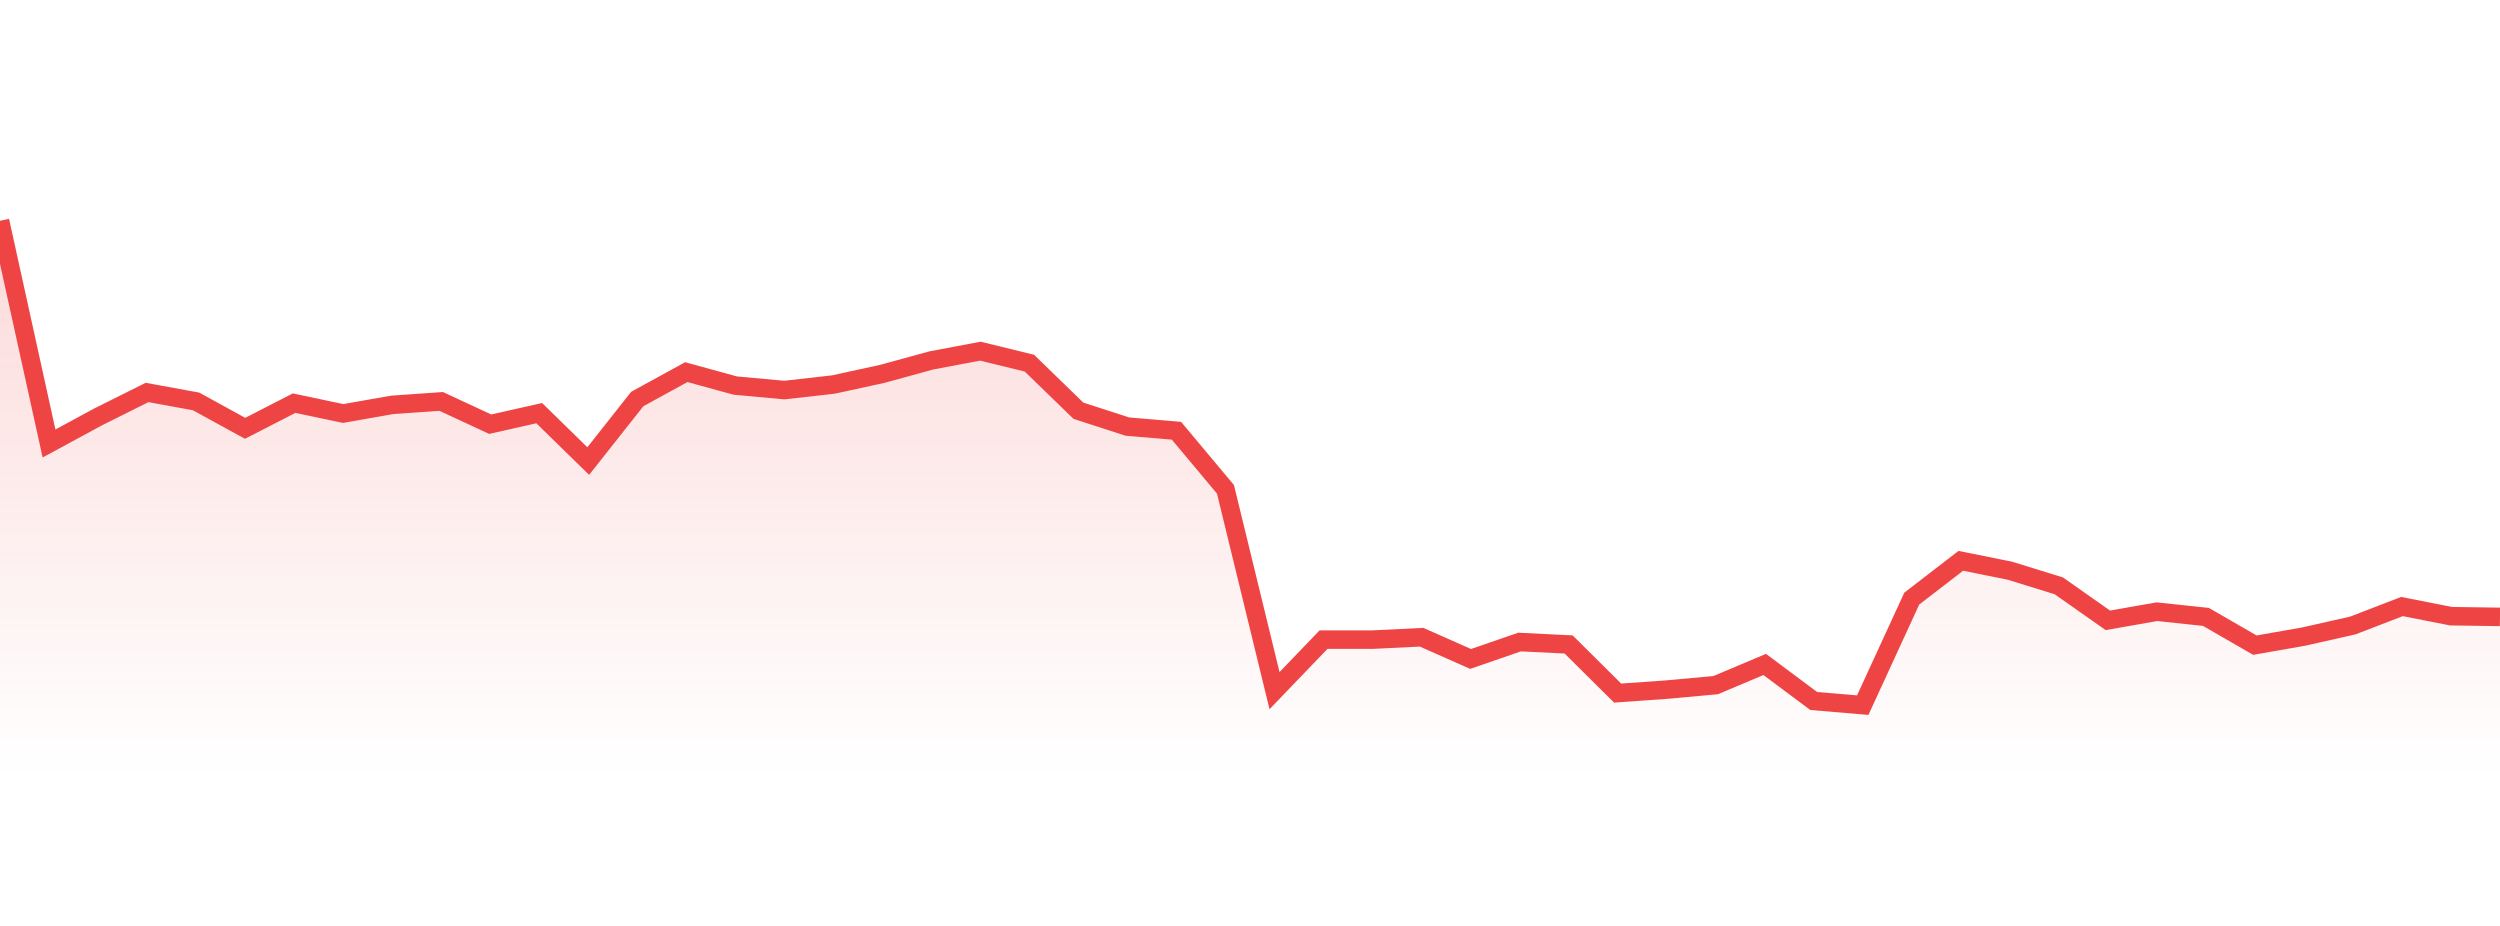
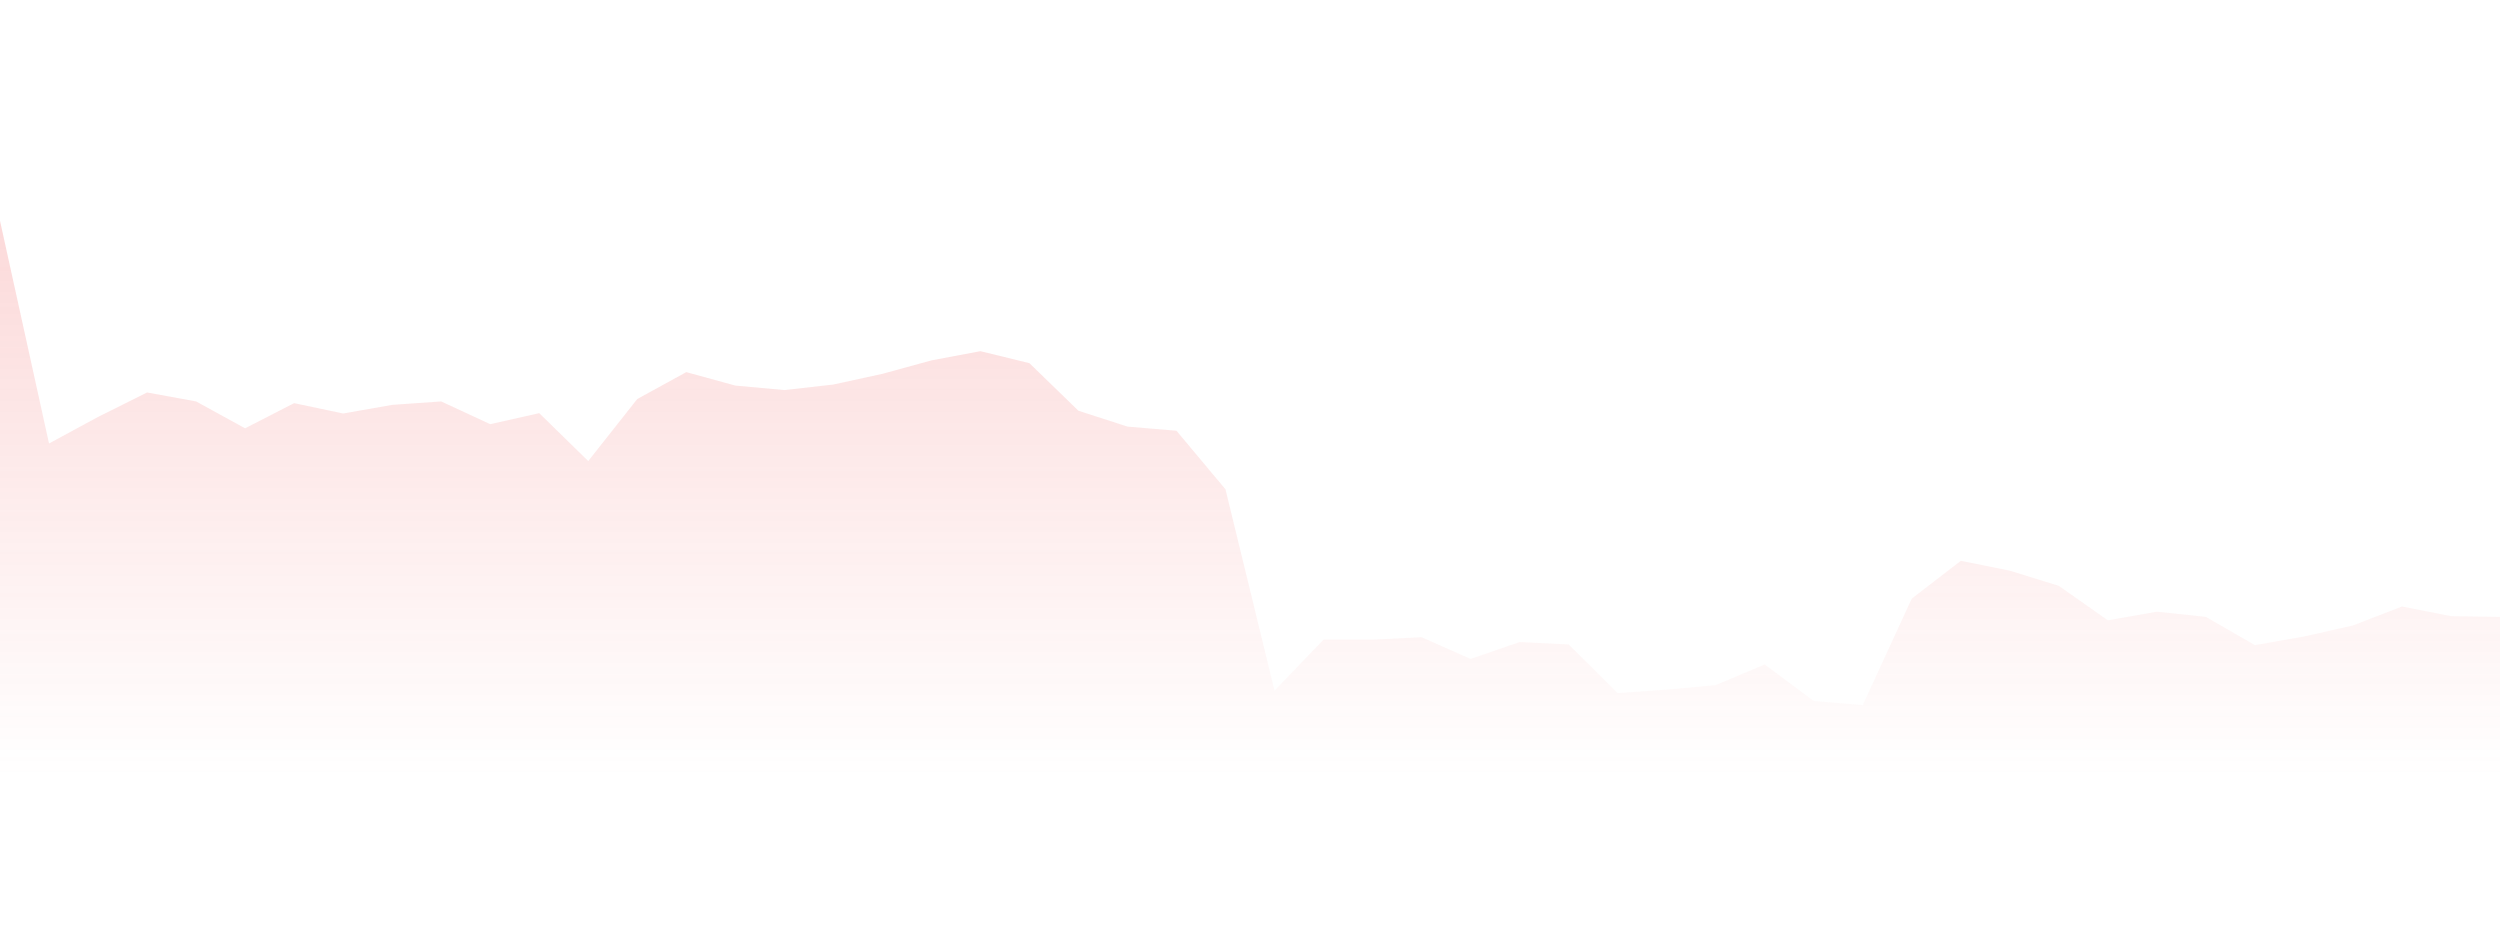
<svg xmlns="http://www.w3.org/2000/svg" width="135" height="50" viewBox="0 0 135 50" style="background: transparent">
  <defs>
    <linearGradient id="gradient" x1="0" x2="0" y1="0" y2="1">
      <stop offset="0%" stop-color="rgba(239, 68, 68, 0.2)" />
      <stop offset="100%" stop-color="rgba(239, 68, 68, 0)" />
    </linearGradient>
  </defs>
  <path d="M 0,11.923 L 2.647,23.948 L 5.294,22.515 L 7.941,21.193 L 10.588,21.677 L 13.235,23.129 L 15.882,21.77 L 18.529,22.329 L 21.176,21.863 L 23.824,21.677 L 26.471,22.906 L 29.118,22.31 L 31.765,24.898 L 34.412,21.547 L 37.059,20.095 L 39.706,20.821 L 42.353,21.063 L 45,20.765 L 47.647,20.188 L 50.294,19.462 L 52.941,18.963 L 55.588,19.611 L 58.235,22.18 L 60.882,23.036 L 63.529,23.26 L 66.176,26.424 L 68.824,37.295 L 71.471,34.54 L 74.118,34.54 L 76.765,34.41 L 79.412,35.583 L 82.059,34.67 L 84.706,34.801 L 87.353,37.427 L 90,37.239 L 92.647,36.997 L 95.294,35.88 L 97.941,37.854 L 100.588,38.077 L 103.235,32.325 L 105.882,30.285 L 108.529,30.817 L 111.176,31.636 L 113.824,33.498 L 116.471,33.032 L 119.118,33.312 L 121.765,34.838 L 124.412,34.373 L 127.059,33.774 L 129.706,32.753 L 132.353,33.274 L 135,33.312 L 135,42 L 0,42 Z" fill="url(#gradient)" style="mix-blend-mode: normal" />
-   <path d="M 0,11.923 L 2.647,23.948 L 5.294,22.515 L 7.941,21.193 L 10.588,21.677 L 13.235,23.129 L 15.882,21.77 L 18.529,22.329 L 21.176,21.863 L 23.824,21.677 L 26.471,22.906 L 29.118,22.31 L 31.765,24.898 L 34.412,21.547 L 37.059,20.095 L 39.706,20.821 L 42.353,21.063 L 45,20.765 L 47.647,20.188 L 50.294,19.462 L 52.941,18.963 L 55.588,19.611 L 58.235,22.18 L 60.882,23.036 L 63.529,23.26 L 66.176,26.424 L 68.824,37.295 L 71.471,34.54 L 74.118,34.54 L 76.765,34.41 L 79.412,35.583 L 82.059,34.67 L 84.706,34.801 L 87.353,37.427 L 90,37.239 L 92.647,36.997 L 95.294,35.88 L 97.941,37.854 L 100.588,38.077 L 103.235,32.325 L 105.882,30.285 L 108.529,30.817 L 111.176,31.636 L 113.824,33.498 L 116.471,33.032 L 119.118,33.312 L 121.765,34.838 L 124.412,34.373 L 127.059,33.774 L 129.706,32.753 L 132.353,33.274 L 135,33.312" stroke="#ef4444" stroke-width="1" fill="none" />
</svg>